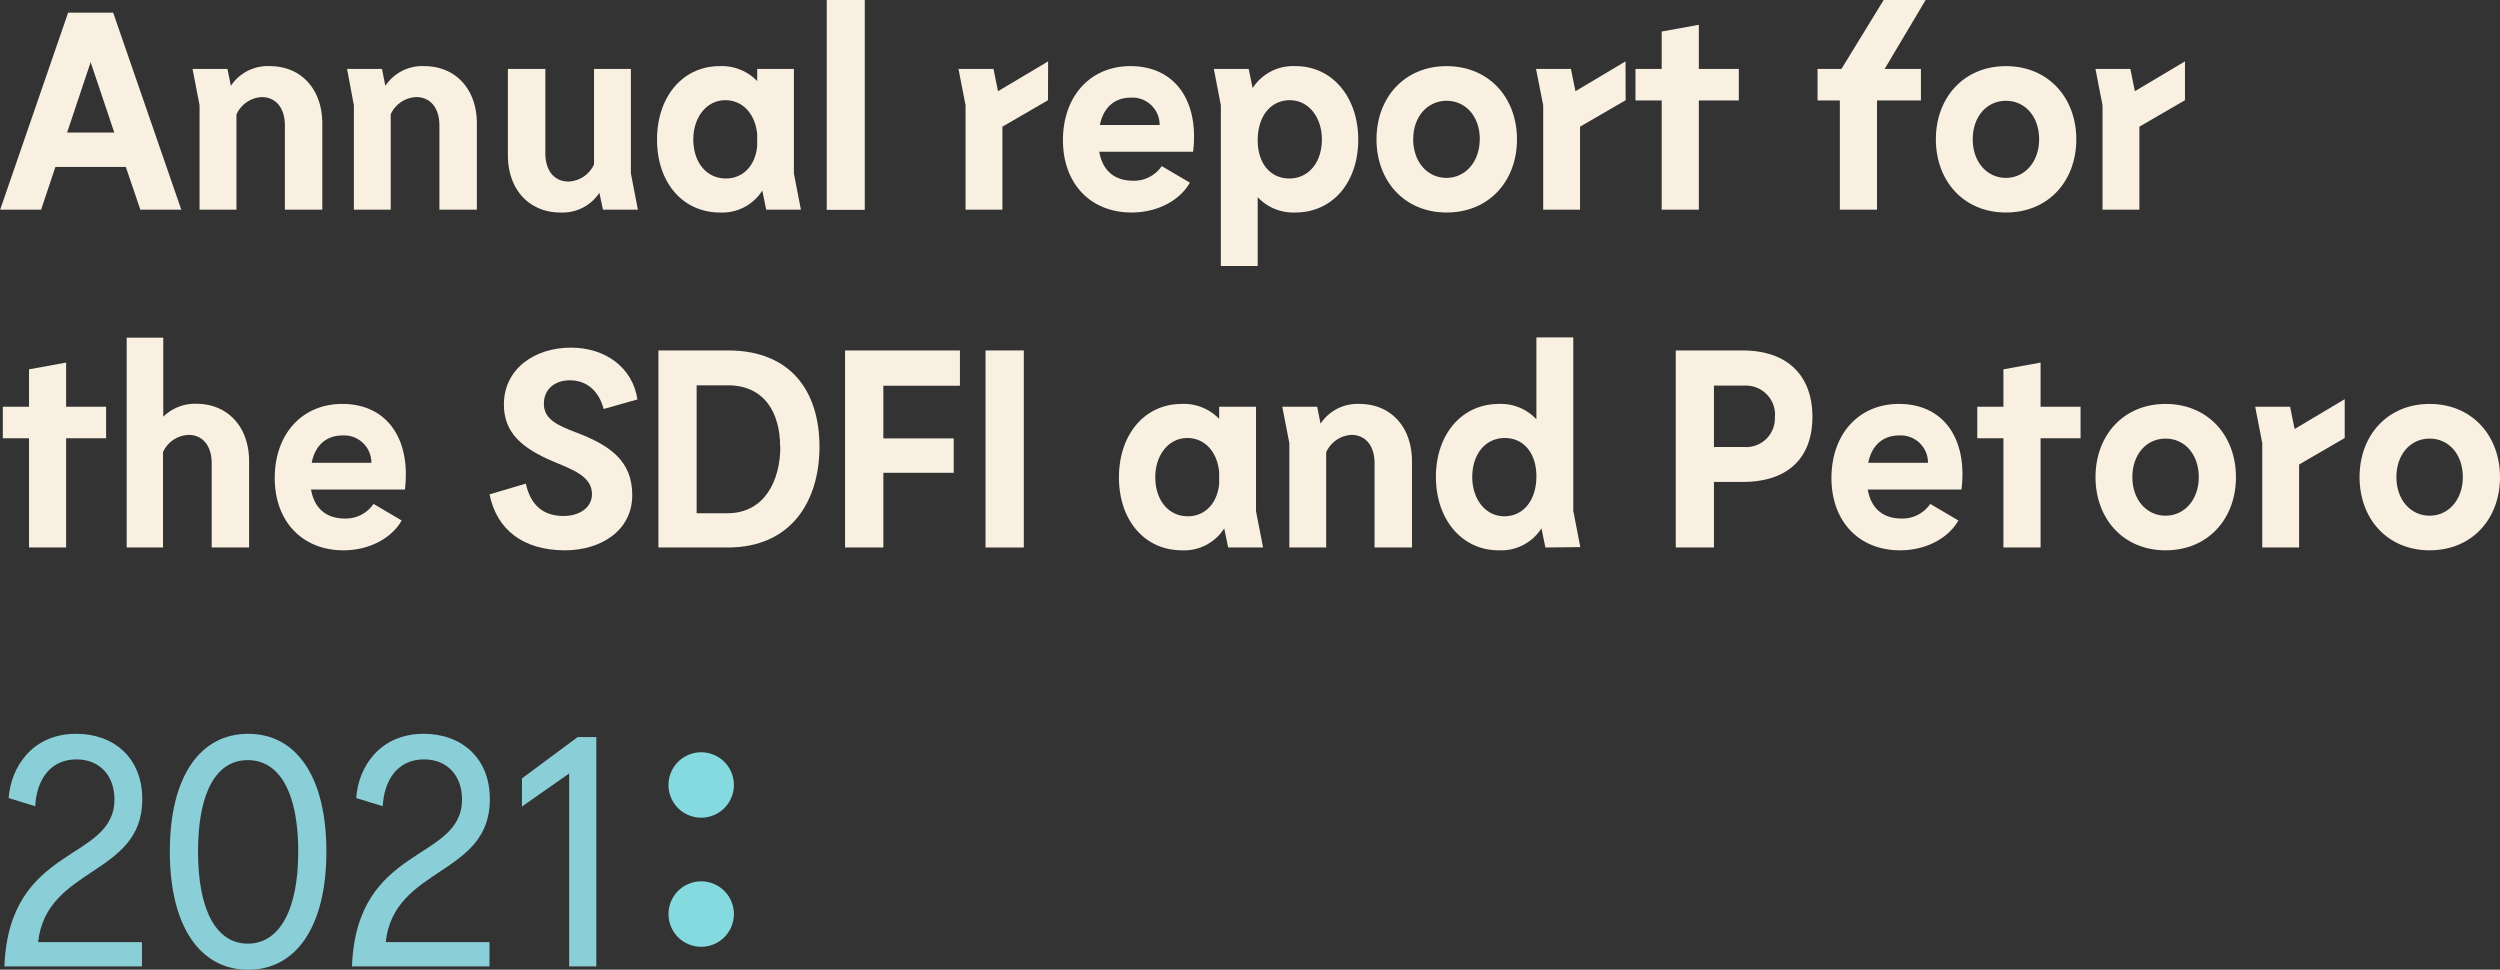
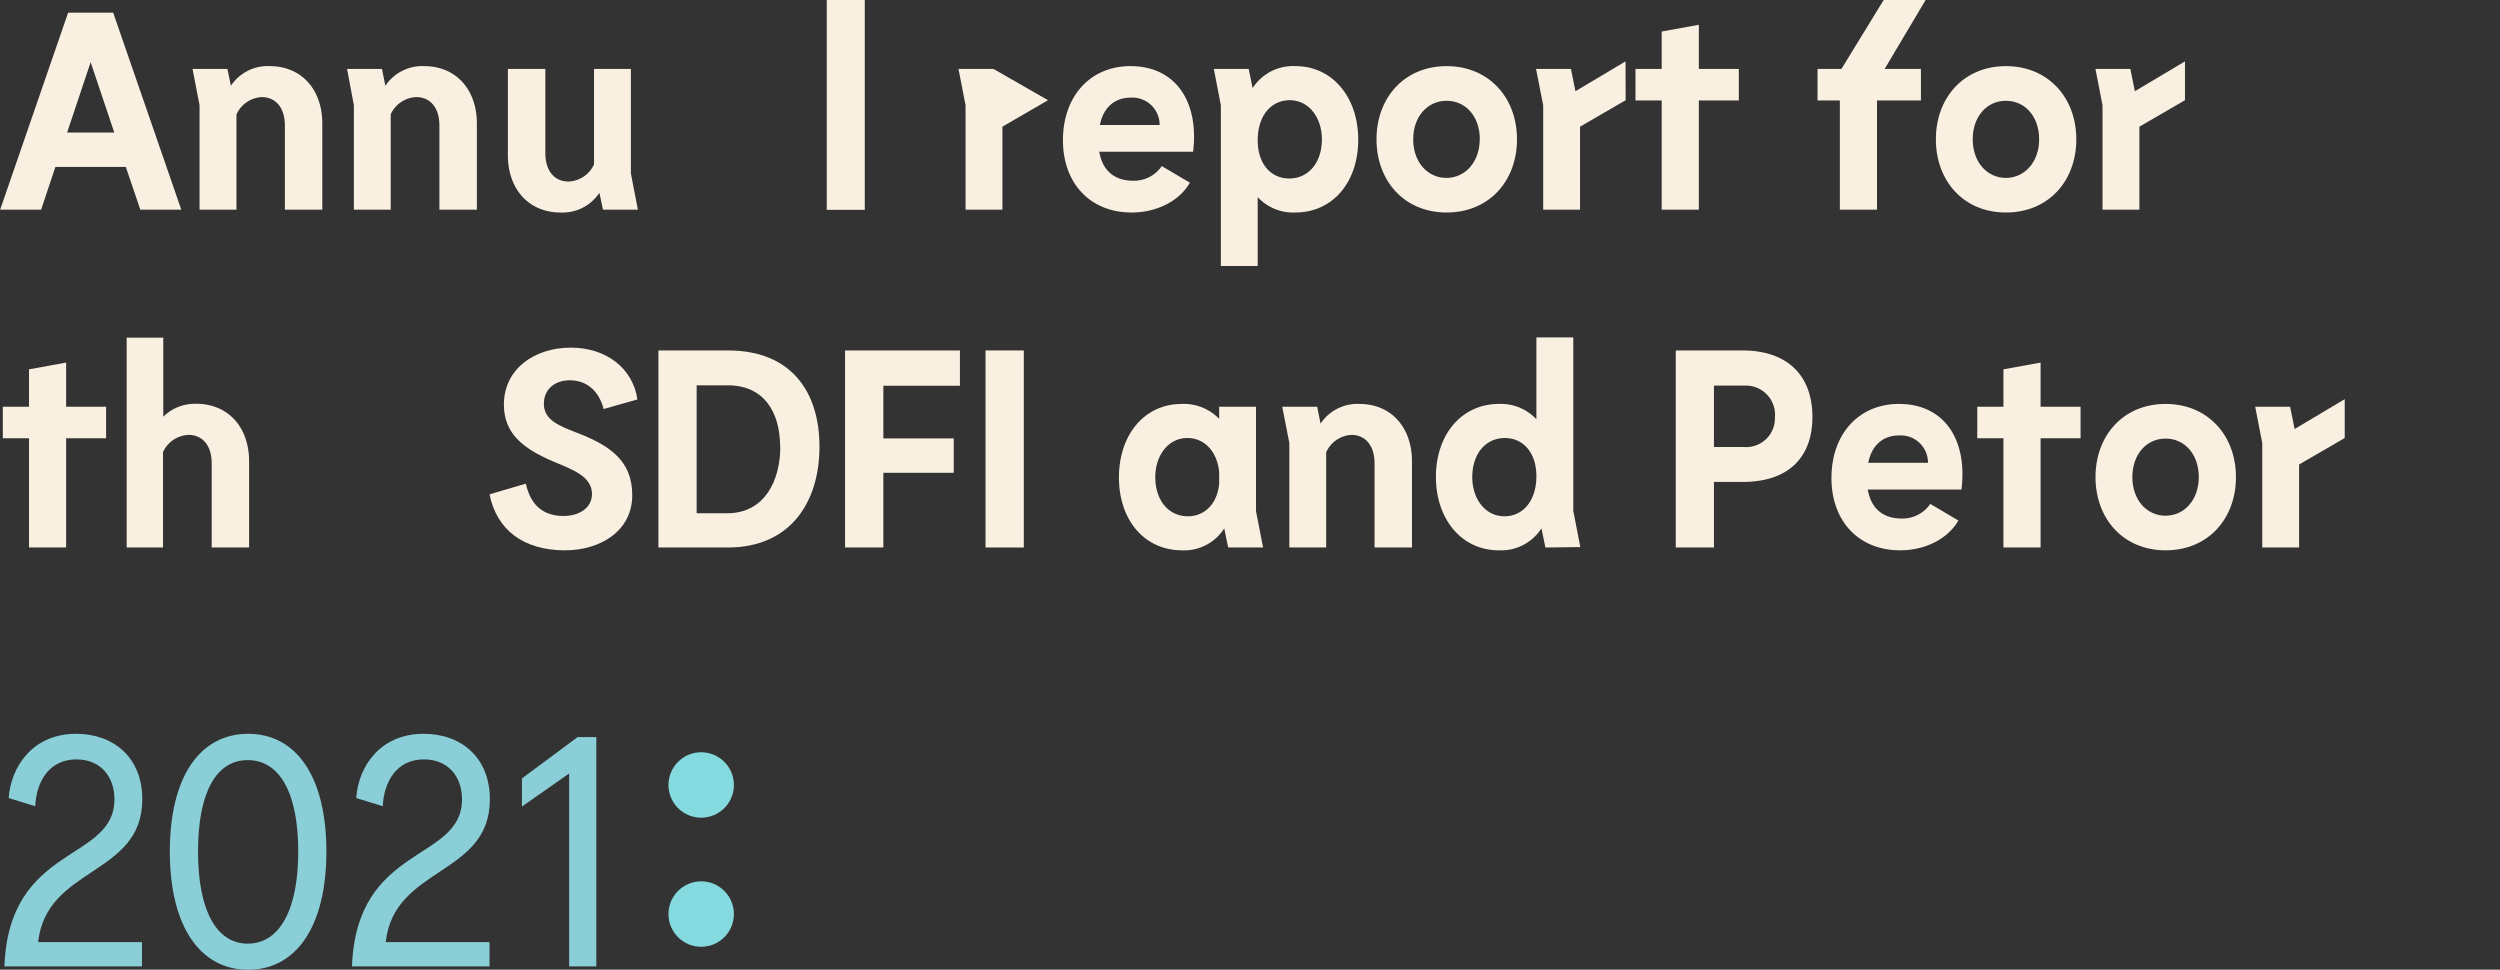
<svg xmlns="http://www.w3.org/2000/svg" id="Layer_1" data-name="Layer 1" viewBox="0 0 488.45 189.45">
  <rect x="0" y="0" width="488.45" height="189.45" fill="#333333" stroke="none" />
  <defs>
    <clipPath id="clip-path" transform="translate(-1.89 -29.63)">
      <rect x="128.8" y="171.72" width="19.54" height="46.72" fill="none" />
    </clipPath>
  </defs>
  <g clip-path="url(#clip-path)">
    <path d="M170.42,183a6.39,6.39,0,1,1-6.39-6.39,6.39,6.39,0,0,1,6.39,6.39" transform="translate(-1.89 -29.63)" fill="#84dade" />
  </g>
  <g clip-path="url(#clip-path)">
    <path d="M174.25,157.76a10.15,10.15,0,1,1-10.15-10.15,10.15,10.15,0,0,1,10.15,10.15" transform="translate(-1.89 -29.63)" fill="#84dade" />
  </g>
  <g clip-path="url(#clip-path)">
    <path d="M189.24,193.17A10.15,10.15,0,1,1,199.39,183a10.15,10.15,0,0,1-10.15,10.15" transform="translate(-1.89 -29.63)" fill="#84dade" />
  </g>
  <g clip-path="url(#clip-path)">
-     <path d="M189.24,167.91a10.15,10.15,0,1,1,10.15-10.15,10.15,10.15,0,0,1-10.15,10.15" transform="translate(-1.89 -29.63)" fill="#84dade" />
-   </g>
+     </g>
  <g clip-path="url(#clip-path)">
    <path d="M170.42,208.22a6.39,6.39,0,1,1-6.39-6.39,6.39,6.39,0,0,1,6.39,6.39" transform="translate(-1.89 -29.63)" fill="#84dade" />
  </g>
  <g clip-path="url(#clip-path)">
-     <path d="M189.24,218.43a10.15,10.15,0,1,1,10.15-10.15,10.15,10.15,0,0,1-10.15,10.15" transform="translate(-1.89 -29.63)" fill="#84dade" />
-   </g>
+     </g>
  <g clip-path="url(#clip-path)">
    <path d="M145.28,183a6.39,6.39,0,1,1-6.39-6.39,6.39,6.39,0,0,1,6.39,6.39" transform="translate(-1.89 -29.63)" fill="#84dade" />
  </g>
  <g clip-path="url(#clip-path)">
    <path d="M149.1,157.76A10.15,10.15,0,1,1,139,147.61a10.15,10.15,0,0,1,10.15,10.15" transform="translate(-1.89 -29.63)" fill="#84dade" />
  </g>
  <g clip-path="url(#clip-path)">
    <path d="M145.28,208.22a6.39,6.39,0,1,1-6.39-6.39,6.39,6.39,0,0,1,6.39,6.39" transform="translate(-1.89 -29.63)" fill="#84dade" />
  </g>
  <path d="M26.47,62.24H12.72L9.92,70.6h-8L15.2,32.1H24L37.31,70.6h-8Zm-2.25-6.71L19.6,41.78,15,55.53Z" transform="translate(-1.89 -29.63)" fill="#f9f0e1" />
  <path d="M64.86,53.77V70.6H57.55V54.16c0-3.63-1.93-5.56-4.51-5.56A5.72,5.72,0,0,0,48.09,52V70.6H40.88V50.2l-1.37-7.1h6.82L47,46.4a8.61,8.61,0,0,1,7.59-3.85C60.74,42.55,64.86,47.06,64.86,53.77Z" transform="translate(-1.89 -29.63)" fill="#f9f0e1" />
  <path d="M95.06,53.77V70.6H87.74V54.16c0-3.63-1.92-5.56-4.51-5.56a5.73,5.73,0,0,0-5,3.36V70.6h-7.2V50.2L69.7,43.1h6.82l.66,3.3a8.64,8.64,0,0,1,7.59-3.85C90.93,42.55,95.06,47.06,95.06,53.77Z" transform="translate(-1.89 -29.63)" fill="#f9f0e1" />
  <path d="M119.7,70.6,119,67.3a8.62,8.62,0,0,1-7.59,3.85c-6.16,0-10.29-4.51-10.29-11.22V43.1h7.32V59.55c0,3.63,1.92,5.55,4.51,5.55a5.73,5.73,0,0,0,5-3.35V43.1h7.2V63.51l1.37,7.09Z" transform="translate(-1.89 -29.63)" fill="#f9f0e1" />
-   <path d="M151.59,70.6l-.76-3.74a9.26,9.26,0,0,1-8.25,4.29c-7.32,0-12.32-5.88-12.32-14.24s5-14.36,12.26-14.36a9.59,9.59,0,0,1,7.31,2.92V43.1H157V63.51l1.37,7.09Zm-1.76-12.43V55.86c-.38-4-2.85-6.65-6.21-6.65-3.74,0-6.27,3.41-6.27,7.64,0,4.46,2.53,7.65,6.38,7.65C147,64.5,149.45,62.08,149.83,58.17Z" transform="translate(-1.89 -29.63)" fill="#f9f0e1" />
  <path d="M163.42,29.63h7.43v41h-7.43Z" transform="translate(-1.89 -29.63)" fill="#f9f0e1" />
-   <path d="M206.65,49.21l-8.91,5.17V70.6h-7.2V50.2l-1.38-7.1H196l.88,4.35,9.79-5.83Z" transform="translate(-1.89 -29.63)" fill="#f9f0e1" />
+   <path d="M206.65,49.21l-8.91,5.17V70.6h-7.2V50.2l-1.38-7.1H196Z" transform="translate(-1.89 -29.63)" fill="#f9f0e1" />
  <path d="M235,59.27H216.66c.66,3.8,3.08,5.67,6.6,5.67a6.54,6.54,0,0,0,5.61-2.86l5.5,3.24c-2,3.52-6.38,5.83-11.39,5.83-8,0-13.41-5.61-13.41-14.13s5.28-14.47,13.19-14.47C231.62,42.55,236.18,49.54,235,59.27Zm-6.54-5.22a5.32,5.32,0,0,0-5.67-5.34c-3.13,0-5.33,1.93-6,5.34Z" transform="translate(-1.89 -29.63)" fill="#f9f0e1" />
  <path d="M267.26,56.91c0,8.36-5,14.24-12.32,14.24a9.51,9.51,0,0,1-7.32-3V81.6h-7.2V50.2l-1.37-7.1h6.81l.77,3.74A9.39,9.39,0,0,1,255,42.55C262.25,42.55,267.26,48.66,267.26,56.91Zm-7.1-.06c0-4.23-2.53-7.64-6.27-7.64s-6.27,3.13-6.27,7.81,2.59,7.48,6.16,7.48C257.63,64.5,260.16,61.31,260.16,56.85Z" transform="translate(-1.89 -29.63)" fill="#f9f0e1" />
  <path d="M270.83,56.85c0-8.14,5.45-14.3,13.7-14.3s13.75,6.16,13.75,14.3-5.45,14.3-13.75,14.3S270.83,64.94,270.83,56.85Zm20.19,0c0-4.45-2.75-7.53-6.49-7.53S278,52.4,278,56.85s2.8,7.54,6.49,7.54S291,61.25,291,56.85Z" transform="translate(-1.89 -29.63)" fill="#f9f0e1" />
  <path d="M319.51,49.21l-8.91,5.17V70.6h-7.2V50.2L302,43.1h6.82l.88,4.35,9.79-5.83Z" transform="translate(-1.89 -29.63)" fill="#f9f0e1" />
  <path d="M341.62,49.26h-7.81V70.6h-7.26V49.26h-5.12V43.1h5.12V35.79l7.26-1.32V43.1h7.81Z" transform="translate(-1.89 -29.63)" fill="#f9f0e1" />
  <path d="M370.11,43.1h7.09v6.16h-8.58V70.6h-7.26V49.26H357V43.1h4.67l8.25-13.47h8.2Z" transform="translate(-1.89 -29.63)" fill="#f9f0e1" />
  <path d="M380.12,56.85c0-8.14,5.44-14.3,13.69-14.3s13.75,6.16,13.75,14.3-5.44,14.3-13.75,14.3S380.12,64.94,380.12,56.85Zm20.18,0c0-4.45-2.75-7.53-6.49-7.53s-6.49,3.08-6.49,7.53,2.81,7.54,6.49,7.54S400.3,61.25,400.3,56.85Z" transform="translate(-1.89 -29.63)" fill="#f9f0e1" />
  <path d="M428.79,49.21l-8.91,5.17V70.6h-7.2V50.2l-1.38-7.1h6.82l.88,4.35,9.79-5.83Z" transform="translate(-1.89 -29.63)" fill="#f9f0e1" />
  <path d="M22.62,115.26H14.81V136.6H7.56V115.26H2.44V109.1H7.56v-7.31l7.25-1.32v8.63h7.81Z" transform="translate(-1.89 -29.63)" fill="#f9f0e1" />
  <path d="M50.56,119.77V136.6H43.25V120.16c0-3.63-1.93-5.56-4.51-5.56a5.72,5.72,0,0,0-5,3.36V136.6H26.64v-41h7.15v15.45a8.83,8.83,0,0,1,6.49-2.53C46.44,108.55,50.56,113.06,50.56,119.77Z" transform="translate(-1.89 -29.63)" fill="#f9f0e1" />
-   <path d="M81,125.27H62.66c.66,3.8,3.08,5.67,6.6,5.67a6.54,6.54,0,0,0,5.61-2.86l5.5,3.24c-2,3.52-6.38,5.83-11.38,5.83-8,0-13.42-5.61-13.42-14.13s5.28-14.47,13.2-14.47C77.62,108.55,82.19,115.54,81,125.27Zm-6.55-5.22a5.32,5.32,0,0,0-5.66-5.34c-3.14,0-5.34,1.93-6,5.34Z" transform="translate(-1.89 -29.63)" fill="#f9f0e1" />
  <path d="M113.21,103.93c-2.92,0-5.06,1.76-5.06,4.57,0,3,2.53,4.18,6.27,5.61,6.82,2.58,11,5.66,11,12.26,0,7-6.22,10.78-13.15,10.78-8.19,0-13.36-4.07-14.73-10.94l7.09-2.09c.88,4,3.19,6.32,7.37,6.32,3,0,5.55-1.54,5.55-4.29,0-3.41-3.68-4.73-7.48-6.32-6.1-2.59-9.73-5.56-9.73-11.17,0-6.87,5.88-11.11,13.09-11.11,6.87,0,12.1,4,13,10.12l-6.6,1.87C118.87,105.91,116.45,103.93,113.21,103.93Z" transform="translate(-1.89 -29.63)" fill="#f9f0e1" />
  <path d="M162,116.91c0,10.67-5.55,19.69-17.92,19.69H130.53V98.1h13.59C156.49,98.1,162,106.19,162,116.91Zm-7.69,0c0-6.66-3.08-12-10.23-12H138v25h6.11C151.27,129.84,154.35,123.57,154.35,116.86Z" transform="translate(-1.89 -29.63)" fill="#f9f0e1" />
  <path d="M174.48,105v10.28h13.75V122H174.48V136.6H167V98.1h22.44V105Z" transform="translate(-1.89 -29.63)" fill="#f9f0e1" />
  <path d="M201.92,98.1v38.5h-7.48V98.1Z" transform="translate(-1.89 -29.63)" fill="#f9f0e1" />
  <path d="M241.85,136.6l-.77-3.74a9.25,9.25,0,0,1-8.25,4.29c-7.31,0-12.32-5.88-12.32-14.24s5-14.36,12.27-14.36a9.59,9.59,0,0,1,7.31,2.92V109.1h7.2v20.41l1.38,7.09Zm-1.76-12.43v-2.31c-.38-4-2.86-6.65-6.21-6.65-3.74,0-6.27,3.41-6.27,7.64,0,4.46,2.53,7.65,6.38,7.65C237.23,130.5,239.71,128.08,240.09,124.17Z" transform="translate(-1.89 -29.63)" fill="#f9f0e1" />
  <path d="M277.76,119.77V136.6h-7.31V120.16c0-3.63-1.92-5.56-4.51-5.56A5.73,5.73,0,0,0,261,118V136.6h-7.2V116.2l-1.38-7.1h6.82l.66,3.3a8.64,8.64,0,0,1,7.59-3.85C273.64,108.55,277.76,113.06,277.76,119.77Z" transform="translate(-1.89 -29.63)" fill="#f9f0e1" />
  <path d="M303.83,136.6l-.77-3.74a9.36,9.36,0,0,1-8.35,4.29c-7.26,0-12.27-6.1-12.27-14.35s5-14.25,12.32-14.25a9.48,9.48,0,0,1,7.31,3v-16h7.21v33.88l1.37,7.09Zm-1.76-13.91c0-4.62-2.58-7.48-6.15-7.48-3.85,0-6.38,3.19-6.38,7.64,0,4.24,2.53,7.65,6.27,7.65S302.07,127.36,302.07,122.69Z" transform="translate(-1.89 -29.63)" fill="#f9f0e1" />
  <path d="M356,111.08c0,7.76-4.51,12.71-13.64,12.71h-5.6V136.6H329.3V98.1h13C351.41,98.1,356,103.27,356,111.08Zm-7.31-.11a5.7,5.7,0,0,0-6-6h-5.93v12h5.93A5.61,5.61,0,0,0,348.66,111Z" transform="translate(-1.89 -29.63)" fill="#f9f0e1" />
  <path d="M385.12,125.27H366.81c.66,3.8,3.08,5.67,6.6,5.67a6.54,6.54,0,0,0,5.61-2.86l5.5,3.24c-2,3.52-6.38,5.83-11.39,5.83-8,0-13.41-5.61-13.41-14.13s5.28-14.47,13.19-14.47C381.77,108.55,386.33,115.54,385.12,125.27Zm-6.54-5.22a5.32,5.32,0,0,0-5.67-5.34c-3.13,0-5.33,1.93-6,5.34Z" transform="translate(-1.89 -29.63)" fill="#f9f0e1" />
  <path d="M408.39,115.26h-7.81V136.6h-7.26V115.26h-5.11V109.1h5.11v-7.31l7.26-1.32v8.63h7.81Z" transform="translate(-1.89 -29.63)" fill="#f9f0e1" />
  <path d="M411.31,122.85c0-8.14,5.44-14.3,13.69-14.3s13.75,6.16,13.75,14.3-5.45,14.3-13.75,14.3S411.31,130.94,411.31,122.85Zm20.18,0c0-4.45-2.75-7.53-6.49-7.53s-6.49,3.08-6.49,7.53,2.8,7.54,6.49,7.54S431.49,127.25,431.49,122.85Z" transform="translate(-1.89 -29.63)" fill="#f9f0e1" />
  <path d="M460,115.21l-8.91,5.17V136.6h-7.2V116.2l-1.38-7.1h6.82l.88,4.35,9.79-5.83Z" transform="translate(-1.89 -29.63)" fill="#f9f0e1" />
-   <path d="M462.9,122.85c0-8.14,5.44-14.3,13.69-14.3s13.75,6.16,13.75,14.3-5.45,14.3-13.75,14.3S462.9,130.94,462.9,122.85Zm20.18,0c0-4.45-2.75-7.53-6.49-7.53s-6.49,3.08-6.49,7.53,2.8,7.54,6.49,7.54S483.08,127.25,483.08,122.85Z" transform="translate(-1.89 -29.63)" fill="#f9f0e1" />
  <path d="M16.77,173c7.29,0,12.92,4.61,12.92,12.8,0,15-18.75,13.06-20.35,27.91H29.63v4.73H2.75c.9-24,21.5-20.35,21.5-32.64,0-4.48-2.75-7.8-7.42-7.8-5.25,0-7.81,4.16-8.06,9.15l-5.19-1.6C4,179.6,8.13,173,16.77,173Z" transform="translate(-1.89 -29.63)" fill="#8aced7" />
  <path d="M35.07,196c0-14.78,6-23,15.3-23s15.29,8.2,15.29,23-6,23.1-15.29,23.1S35.07,210.76,35.07,196Zm25.09,0c0-11.59-3.71-17.86-9.86-17.86s-9.72,6.27-9.72,17.86,3.64,18,9.72,18S60.16,207.63,60.16,196Z" transform="translate(-1.89 -29.63)" fill="#8aced7" />
  <path d="M84.67,173c7.3,0,12.93,4.61,12.93,12.8,0,15-18.75,13.06-20.35,27.91H97.53v4.73H70.66c.89-24,21.5-20.35,21.5-32.64,0-4.48-2.75-7.8-7.43-7.8-5.24,0-7.8,4.16-8.06,9.15l-5.18-1.6C71.87,179.6,76,173,84.67,173Z" transform="translate(-1.89 -29.63)" fill="#8aced7" />
  <path d="M118.4,218.44h-5.31V180.75l-9.22,6.46v-5.5l10.88-8.07h3.65Z" transform="translate(-1.89 -29.63)" fill="#8aced7" />
</svg>